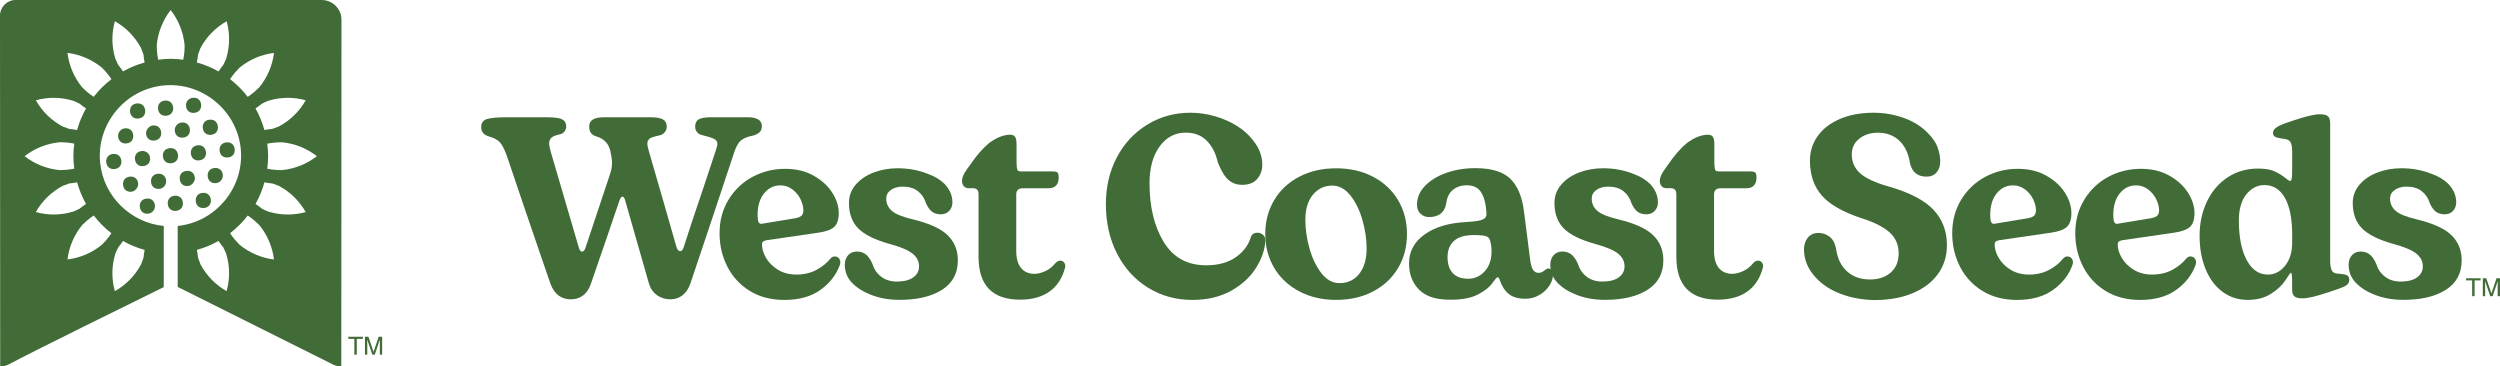
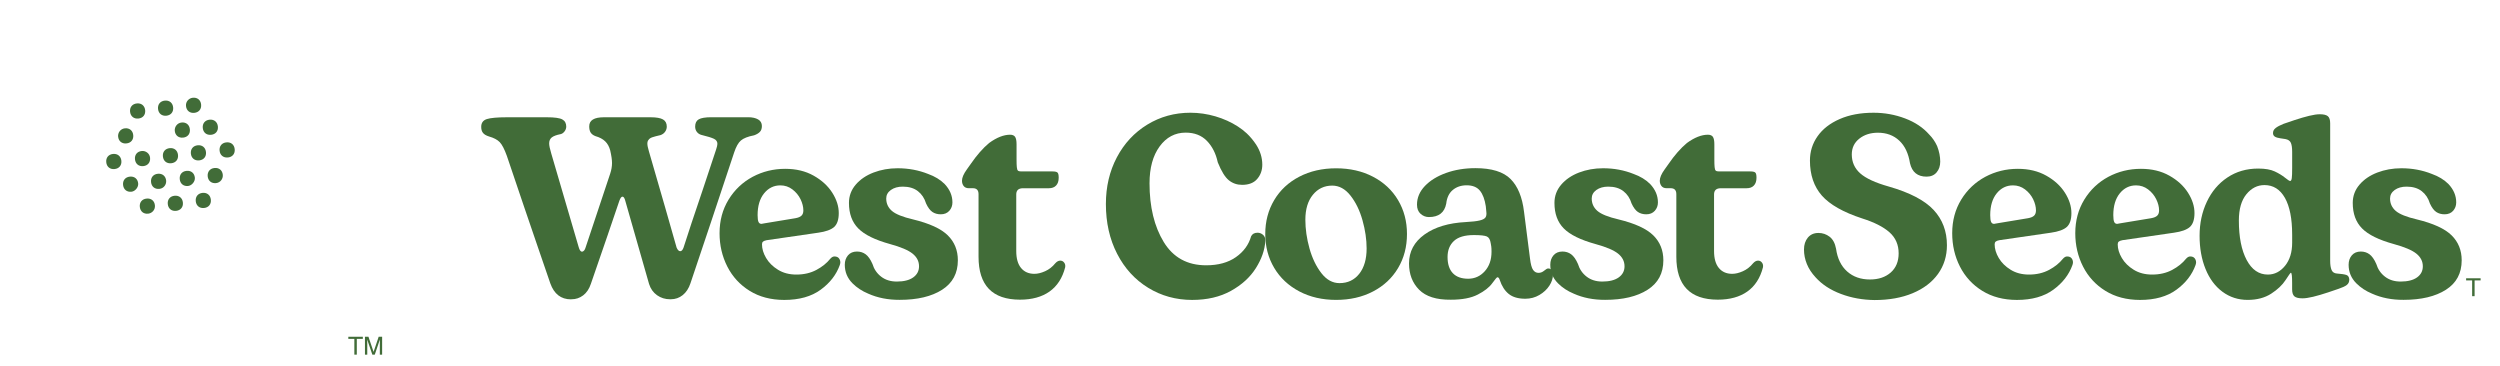
<svg xmlns="http://www.w3.org/2000/svg" xml:space="preserve" style="enable-background:new 0 0 672.15 98.53;" viewBox="0 0 672.15 98.53" y="0px" x="0px" id="Layer_1" version="1.1">
  <style type="text/css">
	.st0{fill:#416C38;}
</style>
  <path d="M153.51,80.48c-2.69,0-4.54-1.44-5.56-4.31l-3.34-9.73c-1.07-3.1-2.29-6.7-3.68-10.77  c-1.39-4.08-2.94-8.67-4.66-13.77c-0.65-1.81-1.29-3.03-1.91-3.68c-0.62-0.65-1.59-1.16-2.89-1.53c-0.74-0.23-1.27-0.54-1.6-0.94  c-0.33-0.4-0.49-0.94-0.49-1.64c0-1.07,0.5-1.76,1.49-2.09c1-0.32,2.82-0.49,5.46-0.49h10.7c2.09,0,3.48,0.2,4.17,0.59  c0.7,0.39,1.04,1.03,1.04,1.91c0,0.46-0.15,0.89-0.45,1.29c-0.3,0.39-0.64,0.64-1.01,0.73c-1.16,0.23-1.97,0.53-2.43,0.9  c-0.46,0.37-0.7,0.9-0.7,1.6c0,0.56,0.18,1.46,0.56,2.71c2.13,7.23,4.59,15.62,7.37,25.16c0.23,0.83,0.53,1.25,0.9,1.25  c0.18,0,0.37-0.11,0.56-0.31c0.18-0.21,0.32-0.5,0.42-0.87l6.6-19.81c0.32-0.97,0.49-1.92,0.49-2.85c0-0.83-0.16-1.97-0.49-3.41  c-0.28-1.02-0.73-1.83-1.36-2.43c-0.62-0.6-1.49-1.07-2.61-1.39c-0.6-0.23-1.03-0.56-1.29-0.97c-0.26-0.42-0.38-0.97-0.38-1.67  c0-1.62,1.32-2.43,3.96-2.43h12.51c1.57,0,2.7,0.2,3.37,0.59c0.67,0.39,1.01,1.03,1.01,1.91c0,0.51-0.15,0.97-0.45,1.39  c-0.3,0.42-0.71,0.72-1.22,0.9c-1.02,0.23-1.76,0.43-2.23,0.59c-0.46,0.16-0.79,0.38-0.97,0.66c-0.23,0.23-0.35,0.58-0.35,1.04  c0,0.46,0.14,1.16,0.42,2.09c3.34,11.49,5.82,20.11,7.44,25.86c0.28,0.65,0.6,0.98,0.97,0.98c0.37,0,0.67-0.33,0.9-0.98  c0.28-0.79,1-2.99,2.15-6.6c0.97-2.83,2-5.89,3.09-9.18c1.09-3.29,2.26-6.81,3.51-10.57c0.23-0.69,0.35-1.2,0.35-1.53  c0-0.6-0.3-1.05-0.9-1.35c-0.6-0.3-1.76-0.66-3.48-1.08c-0.46-0.14-0.85-0.4-1.15-0.8c-0.3-0.39-0.45-0.87-0.45-1.42  c0-0.93,0.32-1.58,0.97-1.95c0.65-0.37,1.78-0.56,3.41-0.56h9.87c1.11,0,2,0.2,2.68,0.59c0.67,0.39,1.01,0.99,1.01,1.77  c0,0.7-0.19,1.23-0.56,1.6c-0.37,0.37-0.88,0.67-1.53,0.9c-1.67,0.32-2.85,0.79-3.55,1.39c-0.7,0.6-1.3,1.67-1.81,3.2  c-4.31,13.02-8.23,24.75-11.75,35.18c-0.46,1.39-1.16,2.46-2.09,3.2c-0.93,0.74-1.99,1.11-3.2,1.11h-0.21  c-1.3,0-2.46-0.36-3.48-1.08c-1.02-0.72-1.74-1.73-2.15-3.02c-2.46-8.53-4.59-15.99-6.4-22.38c-0.19-0.74-0.44-1.11-0.76-1.11  c-0.28,0-0.56,0.37-0.83,1.11c-1.67,4.96-4.22,12.4-7.65,22.31c-0.46,1.39-1.16,2.43-2.09,3.13c-0.93,0.7-1.95,1.04-3.06,1.04  H153.51z" class="st0" />
  <path d="M213.83,58.67c0.79-0.14,1.34-0.37,1.67-0.7c0.33-0.32,0.49-0.79,0.49-1.39c0-0.97-0.26-1.98-0.76-3.02  c-0.51-1.04-1.24-1.92-2.19-2.64c-0.95-0.72-2.03-1.08-3.23-1.08c-1.76,0-3.22,0.72-4.38,2.15c-1.16,1.44-1.74,3.38-1.74,5.84  c0,0.88,0.08,1.49,0.24,1.84c0.16,0.35,0.43,0.52,0.8,0.52c0.14,0,0.39-0.05,0.76-0.14L213.83,58.67z M201.56,78.2  c-2.62-1.62-4.62-3.8-6.01-6.53c-1.39-2.73-2.09-5.72-2.09-8.97c0-3.38,0.81-6.39,2.43-9.04c1.62-2.64,3.78-4.68,6.46-6.12  c2.69-1.43,5.61-2.15,8.76-2.15c2.92,0,5.47,0.61,7.65,1.84c2.18,1.23,3.85,2.76,5.01,4.59c1.16,1.83,1.74,3.65,1.74,5.46  c0,1.76-0.42,3.01-1.25,3.75c-0.83,0.74-2.25,1.25-4.24,1.53l-13.9,2.02c-0.46,0.09-0.79,0.22-0.97,0.38  c-0.19,0.16-0.28,0.41-0.28,0.73c0,1.2,0.37,2.43,1.11,3.68c0.74,1.25,1.81,2.31,3.2,3.16c1.39,0.86,3.03,1.29,4.93,1.29  c2.04,0,3.83-0.42,5.39-1.25c1.55-0.83,2.79-1.83,3.72-2.99c0.37-0.42,0.74-0.63,1.11-0.63c0.55,0,0.96,0.16,1.22,0.49  c0.25,0.32,0.38,0.7,0.38,1.11c0,0.18-0.05,0.42-0.14,0.7c-0.93,2.6-2.64,4.81-5.14,6.64c-2.5,1.83-5.77,2.75-9.8,2.75  C207.27,80.63,204.17,79.82,201.56,78.2" class="st0" />
  <path d="M233.45,78.96c-1.67-0.69-3.08-1.62-4.24-2.78c-1.39-1.39-2.08-3.06-2.08-5c0-1.02,0.29-1.86,0.87-2.54  c0.58-0.67,1.38-1.01,2.4-1.01c0.88,0,1.66,0.24,2.33,0.73s1.29,1.35,1.84,2.61c0.42,1.39,1.19,2.53,2.33,3.41  c1.14,0.88,2.54,1.32,4.21,1.32c1.9,0,3.37-0.37,4.41-1.11c1.04-0.74,1.57-1.74,1.57-2.99c0-1.34-0.58-2.48-1.74-3.41  c-1.16-0.93-3.17-1.78-6.05-2.57c-4.03-1.11-6.88-2.51-8.55-4.21c-1.67-1.69-2.5-3.97-2.5-6.85c0-1.85,0.6-3.49,1.81-4.9  c1.2-1.41,2.8-2.5,4.8-3.27c1.99-0.76,4.15-1.15,6.47-1.15c2.92,0,5.65,0.51,8.2,1.53c1.81,0.65,3.29,1.55,4.45,2.71  c1.39,1.48,2.09,3.13,2.09,4.94c0,0.88-0.28,1.63-0.84,2.26c-0.56,0.62-1.32,0.94-2.29,0.94c-0.88,0-1.63-0.21-2.26-0.63  c-0.62-0.42-1.19-1.18-1.7-2.29c-0.42-1.39-1.15-2.49-2.19-3.3c-1.04-0.81-2.4-1.22-4.07-1.22c-1.3,0-2.36,0.3-3.2,0.9  c-0.84,0.6-1.25,1.37-1.25,2.29c0,1.34,0.51,2.46,1.53,3.34c1.02,0.88,2.92,1.64,5.7,2.29c4.4,1.07,7.51,2.49,9.32,4.28  c1.81,1.78,2.71,4.02,2.71,6.71c0,3.48-1.42,6.12-4.24,7.92c-2.83,1.81-6.63,2.71-11.4,2.71C238.76,80.63,235.96,80.08,233.45,78.96" class="st0" />
  <path d="M263.09,69.02V52.2c0-1.07-0.51-1.6-1.53-1.6h-1.11c-0.6,0-1.05-0.2-1.36-0.59c-0.3-0.39-0.45-0.87-0.45-1.42  c0-0.83,0.44-1.85,1.32-3.06l1.04-1.46c1.62-2.36,3.27-4.24,4.94-5.63c2.04-1.48,3.92-2.22,5.63-2.22c0.65,0,1.1,0.2,1.36,0.59  c0.25,0.39,0.38,1.05,0.38,1.98v4.17c0,0.83,0.02,1.49,0.07,1.98c0.04,0.49,0.15,0.8,0.31,0.94c0.16,0.14,0.45,0.21,0.87,0.21h8.41  c0.65,0,1.09,0.09,1.32,0.28c0.23,0.18,0.35,0.65,0.35,1.39c0,0.93-0.23,1.63-0.7,2.12c-0.46,0.49-1.11,0.73-1.95,0.73h-6.95  c-1.21,0-1.81,0.56-1.81,1.67v15.22c0,1.99,0.43,3.51,1.29,4.55c0.86,1.04,2.05,1.57,3.58,1.57c0.88,0,1.84-0.23,2.89-0.7  c1.04-0.46,1.96-1.18,2.75-2.15c0.42-0.46,0.86-0.7,1.32-0.7c0.42,0,0.77,0.17,1.04,0.52c0.28,0.35,0.37,0.78,0.28,1.29  c-0.74,2.87-2.14,5.04-4.2,6.5c-2.06,1.46-4.72,2.19-7.96,2.19C266.8,80.56,263.09,76.72,263.09,69.02" class="st0" />
  <path d="M308.69,77.37c-3.55-2.18-6.33-5.22-8.34-9.14c-2.02-3.91-3.02-8.38-3.02-13.38c0-4.63,0.98-8.82,2.95-12.55  c1.97-3.73,4.69-6.66,8.17-8.79c3.48-2.13,7.35-3.2,11.61-3.2c2.27,0,4.51,0.33,6.71,0.97c2.2,0.65,4.21,1.55,6.01,2.71  c0.93,0.6,1.74,1.23,2.43,1.88c0.88,0.83,1.72,1.83,2.5,2.99c1.11,1.72,1.67,3.52,1.67,5.42c0,1.48-0.45,2.76-1.36,3.82  c-0.9,1.07-2.26,1.6-4.07,1.6c-1.35,0-2.53-0.4-3.55-1.22c-1.02-0.81-2.02-2.42-2.99-4.83c-0.51-2.36-1.48-4.29-2.92-5.77  c-1.44-1.48-3.34-2.22-5.7-2.22c-2.87,0-5.21,1.24-7.02,3.72c-1.81,2.48-2.71,5.78-2.71,9.91c0,6.35,1.28,11.61,3.82,15.78  c2.55,4.17,6.35,6.26,11.4,6.26c3.24,0,5.91-0.73,7.99-2.19c2.09-1.46,3.45-3.32,4.1-5.6c0.32-0.65,0.9-0.97,1.74-0.97  c0.55,0,1.05,0.2,1.49,0.59c0.44,0.4,0.64,0.94,0.59,1.63c-0.14,2.41-0.99,4.84-2.54,7.3c-1.55,2.46-3.79,4.5-6.71,6.12  c-2.92,1.62-6.4,2.43-10.43,2.43C316.18,80.63,312.23,79.55,308.69,77.37" class="st0" />
  <path d="M365.45,73.61c1.32-1.67,1.98-3.94,1.98-6.81c0-2.41-0.37-4.94-1.11-7.58c-0.74-2.64-1.82-4.85-3.23-6.64  c-1.41-1.79-3.05-2.68-4.9-2.68c-2.13,0-3.87,0.83-5.21,2.47c-1.35,1.65-2.02,3.88-2.02,6.71c0,2.5,0.37,5.08,1.11,7.72  c0.74,2.64,1.81,4.85,3.2,6.64c1.39,1.79,3.01,2.68,4.87,2.68C362.36,76.12,364.13,75.28,365.45,73.61 M349.32,78.34  c-2.9-1.53-5.15-3.64-6.74-6.32c-1.6-2.69-2.4-5.72-2.4-9.11s0.8-6.42,2.4-9.11c1.6-2.69,3.85-4.79,6.74-6.29  c2.9-1.51,6.2-2.26,9.91-2.26c3.71,0,7.01,0.75,9.91,2.26c2.9,1.51,5.15,3.61,6.74,6.29c1.6,2.69,2.4,5.72,2.4,9.11  c0,3.43-0.8,6.49-2.4,9.17c-1.6,2.69-3.85,4.79-6.74,6.29c-2.9,1.51-6.2,2.26-9.91,2.26C355.52,80.63,352.22,79.87,349.32,78.34" class="st0" />
  <path d="M399.2,72.92c1.2-1.34,1.81-3.08,1.81-5.21c0-0.65-0.02-1.13-0.07-1.46l-0.14-0.83  c-0.14-0.97-0.49-1.59-1.04-1.84c-0.56-0.25-1.72-0.38-3.48-0.38c-2.46,0-4.25,0.53-5.39,1.6c-1.14,1.07-1.7,2.5-1.7,4.31  c0,1.9,0.48,3.35,1.42,4.34c0.95,1,2.33,1.49,4.14,1.49C396.51,74.93,397.99,74.26,399.2,72.92 M381.54,77.89  c-1.81-1.83-2.71-4.18-2.71-7.06c0-3.2,1.39-5.79,4.17-7.79c2.78-1.99,6.49-3.1,11.12-3.34c1.67-0.09,2.9-0.23,3.68-0.42  c0.79-0.18,1.31-0.45,1.57-0.8c0.25-0.35,0.34-0.87,0.24-1.57l-0.14-1.46c-0.28-1.85-0.81-3.26-1.6-4.21  c-0.79-0.95-1.97-1.42-3.55-1.42c-1.48,0-2.72,0.42-3.72,1.25c-1,0.83-1.59,2.06-1.77,3.68c-0.46,2.41-2.02,3.61-4.66,3.61  c-0.83,0-1.58-0.29-2.23-0.87c-0.65-0.58-0.97-1.4-0.97-2.47c0-1.85,0.71-3.52,2.12-5.01c1.41-1.48,3.31-2.65,5.7-3.51  c2.39-0.86,5.02-1.29,7.89-1.29c4.35,0,7.51,0.97,9.45,2.92c1.95,1.95,3.15,4.89,3.62,8.83l1.6,12.51c0.18,1.53,0.46,2.56,0.83,3.09  c0.37,0.53,0.86,0.8,1.46,0.8c0.56,0,1.07-0.2,1.53-0.59c0.46-0.39,0.81-0.59,1.04-0.59c0.88,0,1.32,0.56,1.32,1.67  c0,0.97-0.32,1.96-0.97,2.96c-0.65,1-1.54,1.83-2.68,2.5c-1.14,0.67-2.4,1.01-3.79,1.01c-1.9,0-3.38-0.43-4.45-1.29  c-1.07-0.86-1.88-2.12-2.43-3.79c-0.14-0.46-0.35-0.7-0.63-0.7c-0.14,0-0.6,0.55-1.39,1.63c-0.79,1.09-2.07,2.1-3.86,3.02  c-1.79,0.93-4.21,1.39-7.26,1.39C386.2,80.63,383.35,79.72,381.54,77.89" class="st0" />
  <path d="M423.13,78.96c-1.67-0.69-3.08-1.62-4.24-2.78c-1.39-1.39-2.08-3.06-2.08-5c0-1.02,0.29-1.86,0.87-2.54  c0.58-0.67,1.38-1.01,2.4-1.01c0.88,0,1.66,0.24,2.33,0.73s1.29,1.35,1.84,2.61c0.42,1.39,1.19,2.53,2.33,3.41s2.54,1.32,4.21,1.32  c1.9,0,3.37-0.37,4.41-1.11c1.04-0.74,1.57-1.74,1.57-2.99c0-1.34-0.58-2.48-1.74-3.41c-1.16-0.93-3.17-1.78-6.05-2.57  c-4.03-1.11-6.88-2.51-8.55-4.21c-1.67-1.69-2.5-3.97-2.5-6.85c0-1.85,0.6-3.49,1.81-4.9c1.2-1.41,2.8-2.5,4.8-3.27  c1.99-0.76,4.15-1.15,6.47-1.15c2.92,0,5.65,0.51,8.2,1.53c1.81,0.65,3.29,1.55,4.45,2.71c1.39,1.48,2.09,3.13,2.09,4.94  c0,0.88-0.28,1.63-0.84,2.26c-0.56,0.62-1.32,0.94-2.29,0.94c-0.88,0-1.63-0.21-2.26-0.63c-0.62-0.42-1.19-1.18-1.7-2.29  c-0.42-1.39-1.15-2.49-2.19-3.3c-1.04-0.81-2.4-1.22-4.07-1.22c-1.3,0-2.36,0.3-3.2,0.9c-0.83,0.6-1.25,1.37-1.25,2.29  c0,1.34,0.51,2.46,1.53,3.34c1.02,0.88,2.92,1.64,5.7,2.29c4.4,1.07,7.51,2.49,9.32,4.28c1.81,1.78,2.71,4.02,2.71,6.71  c0,3.48-1.41,6.12-4.24,7.92c-2.83,1.81-6.63,2.71-11.4,2.71C428.44,80.63,425.64,80.08,423.13,78.96" class="st0" />
  <path d="M450.7,69.02V52.2c0-1.07-0.51-1.6-1.53-1.6h-1.11c-0.6,0-1.05-0.2-1.36-0.59c-0.3-0.39-0.45-0.87-0.45-1.42  c0-0.83,0.44-1.85,1.32-3.06l1.04-1.46c1.62-2.36,3.27-4.24,4.94-5.63c2.04-1.48,3.92-2.22,5.63-2.22c0.65,0,1.1,0.2,1.36,0.59  c0.25,0.39,0.38,1.05,0.38,1.98v4.17c0,0.83,0.02,1.49,0.07,1.98c0.04,0.49,0.15,0.8,0.31,0.94c0.16,0.14,0.45,0.21,0.87,0.21h8.41  c0.65,0,1.09,0.09,1.32,0.28c0.23,0.18,0.35,0.65,0.35,1.39c0,0.93-0.23,1.63-0.7,2.12c-0.46,0.49-1.11,0.73-1.95,0.73h-6.95  c-1.21,0-1.81,0.56-1.81,1.67v15.22c0,1.99,0.43,3.51,1.29,4.55c0.86,1.04,2.05,1.57,3.58,1.57c0.88,0,1.84-0.23,2.89-0.7  c1.04-0.46,1.96-1.18,2.75-2.15c0.42-0.46,0.86-0.7,1.32-0.7c0.42,0,0.77,0.17,1.04,0.52c0.28,0.35,0.37,0.78,0.28,1.29  c-0.74,2.87-2.14,5.04-4.2,6.5c-2.06,1.46-4.72,2.19-7.96,2.19C454.41,80.56,450.7,76.72,450.7,69.02" class="st0" />
  <path d="M494.96,79.03c-2.83-1.06-5.1-2.55-6.81-4.45c-1.07-1.16-1.86-2.36-2.36-3.61c-0.51-1.25-0.77-2.55-0.77-3.89  c0-1.3,0.35-2.36,1.04-3.2c0.7-0.83,1.64-1.25,2.85-1.25c1.11,0,2.11,0.34,2.99,1.01s1.46,1.75,1.74,3.23  c0.37,2.64,1.37,4.68,2.99,6.12c1.62,1.44,3.66,2.15,6.12,2.15c2.32,0,4.18-0.63,5.6-1.88c1.41-1.25,2.12-2.97,2.12-5.14  c0-2.32-0.82-4.21-2.47-5.67c-1.65-1.46-4.09-2.7-7.33-3.72c-5.1-1.67-8.71-3.72-10.85-6.15c-2.13-2.43-3.2-5.57-3.2-9.42  c0-2.41,0.68-4.59,2.05-6.53c1.37-1.95,3.35-3.49,5.94-4.62c2.6-1.14,5.63-1.7,9.11-1.7c2.97,0,5.79,0.51,8.48,1.53  c2.69,1.02,4.84,2.46,6.47,4.31c0.88,0.88,1.6,1.92,2.15,3.13c0.56,1.44,0.83,2.83,0.83,4.17c0,1.16-0.32,2.12-0.97,2.89  c-0.65,0.77-1.55,1.15-2.71,1.15c-2.41,0-3.89-1.2-4.45-3.61c-0.42-2.64-1.38-4.67-2.89-6.08c-1.51-1.41-3.42-2.12-5.73-2.12  c-1.99,0-3.66,0.53-5.01,1.6c-1.35,1.07-2.02,2.48-2.02,4.24c0,2.04,0.75,3.73,2.26,5.08c1.51,1.35,4.07,2.53,7.68,3.55  c5.65,1.62,9.67,3.72,12.06,6.29c2.39,2.57,3.58,5.73,3.58,9.49c0,2.92-0.8,5.49-2.4,7.72c-1.6,2.22-3.87,3.95-6.81,5.18  c-2.94,1.23-6.36,1.84-10.25,1.84C500.8,80.63,497.79,80.1,494.96,79.03" class="st0" />
  <path d="M545.23,58.67c0.79-0.14,1.34-0.37,1.67-0.7c0.32-0.32,0.49-0.79,0.49-1.39c0-0.97-0.26-1.98-0.76-3.02  c-0.51-1.04-1.24-1.92-2.19-2.64c-0.95-0.72-2.03-1.08-3.23-1.08c-1.76,0-3.22,0.72-4.38,2.15c-1.16,1.44-1.74,3.38-1.74,5.84  c0,0.88,0.08,1.49,0.24,1.84s0.43,0.52,0.8,0.52c0.14,0,0.39-0.05,0.77-0.14L545.23,58.67z M532.96,78.2  c-2.62-1.62-4.62-3.8-6.01-6.53c-1.39-2.73-2.08-5.72-2.08-8.97c0-3.38,0.81-6.39,2.43-9.04c1.62-2.64,3.78-4.68,6.46-6.12  c2.69-1.43,5.61-2.15,8.76-2.15c2.92,0,5.47,0.61,7.65,1.84c2.18,1.23,3.85,2.76,5.01,4.59c1.16,1.83,1.74,3.65,1.74,5.46  c0,1.76-0.42,3.01-1.25,3.75c-0.83,0.74-2.25,1.25-4.24,1.53l-13.9,2.02c-0.46,0.09-0.79,0.22-0.97,0.38  c-0.19,0.16-0.28,0.41-0.28,0.73c0,1.2,0.37,2.43,1.11,3.68c0.74,1.25,1.81,2.31,3.2,3.16c1.39,0.86,3.03,1.29,4.93,1.29  c2.04,0,3.83-0.42,5.39-1.25c1.55-0.83,2.79-1.83,3.72-2.99c0.37-0.42,0.74-0.63,1.11-0.63c0.56,0,0.96,0.16,1.22,0.49  c0.26,0.32,0.38,0.7,0.38,1.11c0,0.18-0.05,0.42-0.14,0.7c-0.93,2.6-2.64,4.81-5.14,6.64c-2.5,1.83-5.77,2.75-9.8,2.75  C538.67,80.63,535.58,79.82,532.96,78.2" class="st0" />
  <path d="M578.33,58.67c0.79-0.14,1.34-0.37,1.67-0.7c0.33-0.32,0.49-0.79,0.49-1.39c0-0.97-0.26-1.98-0.77-3.02  c-0.51-1.04-1.24-1.92-2.19-2.64c-0.95-0.72-2.03-1.08-3.23-1.08c-1.76,0-3.22,0.72-4.38,2.15c-1.16,1.44-1.74,3.38-1.74,5.84  c0,0.88,0.08,1.49,0.24,1.84s0.43,0.52,0.8,0.52c0.14,0,0.39-0.05,0.76-0.14L578.33,58.67z M566.06,78.2  c-2.62-1.62-4.62-3.8-6.01-6.53c-1.39-2.73-2.09-5.72-2.09-8.97c0-3.38,0.81-6.39,2.43-9.04c1.62-2.64,3.78-4.68,6.46-6.12  c2.69-1.43,5.61-2.15,8.76-2.15c2.92,0,5.47,0.61,7.65,1.84c2.18,1.23,3.85,2.76,5.01,4.59c1.16,1.83,1.74,3.65,1.74,5.46  c0,1.76-0.42,3.01-1.25,3.75c-0.83,0.74-2.25,1.25-4.24,1.53l-13.9,2.02c-0.46,0.09-0.79,0.22-0.97,0.38  c-0.19,0.16-0.28,0.41-0.28,0.73c0,1.2,0.37,2.43,1.11,3.68c0.74,1.25,1.81,2.31,3.2,3.16c1.39,0.86,3.03,1.29,4.94,1.29  c2.04,0,3.83-0.42,5.39-1.25c1.55-0.83,2.79-1.83,3.72-2.99c0.37-0.42,0.74-0.63,1.11-0.63c0.55,0,0.96,0.16,1.22,0.49  c0.25,0.32,0.38,0.7,0.38,1.11c0,0.18-0.05,0.42-0.14,0.7c-0.93,2.6-2.64,4.81-5.14,6.64c-2.5,1.83-5.77,2.75-9.8,2.75  C571.77,80.63,568.68,79.82,566.06,78.2" class="st0" />
  <path d="M614.36,71.46c1.27-1.57,1.91-3.64,1.91-6.19v-2.16c0-4.31-0.65-7.61-1.95-9.91c-1.3-2.29-3.13-3.44-5.49-3.44  c-1.9,0-3.52,0.82-4.87,2.47c-1.34,1.64-2.02,4-2.02,7.06c0,4.45,0.7,7.98,2.09,10.6c1.39,2.62,3.29,3.93,5.7,3.93  C611.54,73.82,613.08,73.03,614.36,71.46 M597.53,78.44c-1.97-1.46-3.49-3.5-4.55-6.12c-1.07-2.62-1.6-5.6-1.6-8.93  c0-3.34,0.65-6.38,1.95-9.14c1.3-2.76,3.14-4.94,5.53-6.53c2.39-1.6,5.15-2.4,8.31-2.4c1.85,0,3.32,0.26,4.41,0.77  c1.09,0.51,2,1.07,2.75,1.67c0.74,0.6,1.2,0.9,1.39,0.9c0.23,0,0.38-0.26,0.45-0.77c0.07-0.51,0.1-1.41,0.1-2.71V40.8  c0-1.07-0.12-1.87-0.35-2.4c-0.23-0.53-0.72-0.87-1.46-1.01c-0.28-0.05-0.74-0.12-1.39-0.21c-0.65-0.09-1.14-0.24-1.46-0.45  c-0.32-0.21-0.49-0.52-0.49-0.94c0-0.56,0.24-1.02,0.73-1.39c0.49-0.37,1.19-0.74,2.12-1.11c0.37-0.14,1.32-0.46,2.85-0.97  c1.53-0.51,2.87-0.9,4.03-1.18c1.16-0.28,2.11-0.42,2.85-0.42c1.02,0,1.74,0.17,2.16,0.52c0.42,0.35,0.63,0.99,0.63,1.91v36.98  c0,1.07,0.13,1.89,0.38,2.47c0.25,0.58,0.73,0.89,1.42,0.94c1.2,0.09,2.05,0.22,2.54,0.38c0.49,0.16,0.75,0.57,0.8,1.22  c0,0.65-0.23,1.15-0.69,1.49c-0.46,0.35-1.18,0.68-2.16,1.01c-0.37,0.14-1.32,0.46-2.85,0.97c-1.53,0.51-2.87,0.9-4.03,1.18  c-1.16,0.28-2.11,0.42-2.85,0.42c-1.02,0-1.74-0.17-2.16-0.52c-0.42-0.35-0.63-0.98-0.63-1.91v-1.67c0-0.83-0.02-1.51-0.07-2.02  c-0.05-0.51-0.14-0.76-0.28-0.76c-0.09,0-0.57,0.66-1.42,1.98c-0.86,1.32-2.14,2.54-3.86,3.65s-3.82,1.67-6.32,1.67  C601.76,80.63,599.5,79.9,597.53,78.44" class="st0" />
  <path d="M637.77,78.96c-1.67-0.69-3.08-1.62-4.24-2.78c-1.39-1.39-2.08-3.06-2.08-5c0-1.02,0.29-1.86,0.87-2.54  c0.58-0.67,1.38-1.01,2.4-1.01c0.88,0,1.66,0.24,2.33,0.73s1.29,1.35,1.84,2.61c0.42,1.39,1.19,2.53,2.33,3.41s2.54,1.32,4.21,1.32  c1.9,0,3.37-0.37,4.41-1.11c1.04-0.74,1.56-1.74,1.56-2.99c0-1.34-0.58-2.48-1.74-3.41c-1.16-0.93-3.17-1.78-6.05-2.57  c-4.03-1.11-6.88-2.51-8.55-4.21c-1.67-1.69-2.5-3.97-2.5-6.85c0-1.85,0.6-3.49,1.81-4.9c1.2-1.41,2.8-2.5,4.8-3.27  c1.99-0.76,4.15-1.15,6.47-1.15c2.92,0,5.65,0.51,8.2,1.53c1.81,0.65,3.29,1.55,4.45,2.71c1.39,1.48,2.09,3.13,2.09,4.94  c0,0.88-0.28,1.63-0.83,2.26c-0.56,0.62-1.32,0.94-2.29,0.94c-0.88,0-1.63-0.21-2.26-0.63c-0.62-0.42-1.19-1.18-1.7-2.29  c-0.42-1.39-1.15-2.49-2.19-3.3c-1.04-0.81-2.4-1.22-4.07-1.22c-1.3,0-2.36,0.3-3.2,0.9c-0.83,0.6-1.25,1.37-1.25,2.29  c0,1.34,0.51,2.46,1.53,3.34c1.02,0.88,2.92,1.64,5.7,2.29c4.4,1.07,7.51,2.49,9.32,4.28c1.81,1.78,2.71,4.02,2.71,6.71  c0,3.48-1.41,6.12-4.24,7.92c-2.83,1.81-6.63,2.71-11.4,2.71C643.08,80.63,640.28,80.08,637.77,78.96" class="st0" />
  <polygon points="666.94,74.82 666.94,75.39 665.32,75.39 665.32,79.63 664.66,79.63 664.66,75.39 663.04,75.39   663.04,74.82" class="st0" />
-   <path d="M667.53,74.82h0.93l1.38,4.07l1.37-4.07h0.93v4.81h-0.62v-2.84c0-0.1,0-0.26,0.01-0.49  c0-0.23,0.01-0.47,0.01-0.73l-1.37,4.06h-0.65l-1.39-4.06v0.15c0,0.12,0,0.3,0.01,0.54c0.01,0.24,0.01,0.42,0.01,0.53v2.84h-0.62  V74.82z" class="st0" />
  <polygon points="97.55,90.54 97.55,91.11 95.93,91.11 95.93,95.35 95.27,95.35 95.27,91.11 93.65,91.11 93.65,90.54" class="st0" />
  <path d="M98.13,90.54h0.93l1.38,4.07l1.37-4.07h0.93v4.81h-0.62v-2.84c0-0.1,0-0.26,0.01-0.49c0-0.23,0-0.47,0-0.73  l-1.37,4.06h-0.65l-1.39-4.06v0.15c0,0.12,0,0.3,0.01,0.54c0.01,0.24,0.01,0.42,0.01,0.53v2.84h-0.62V90.54z" class="st0" />
  <path d="M55.84,47.41c0.12,1.22,1.02,1.95,2.24,1.82c1.22-0.12,1.93-1.22,1.82-2.24c-0.12-1.22-1.02-1.95-2.24-1.82  C56.45,45.29,55.72,46.19,55.84,47.41" class="st0" />
  <path d="M51.32,41.3c0.12,1.22,1.02,1.95,2.24,1.82c1.22-0.12,1.95-1.02,1.82-2.24s-1.02-1.95-2.24-1.82  C51.92,39.19,51.19,40.09,51.32,41.3" class="st0" />
  <path d="M56.34,32.18c-1.22,0.12-1.95,1.02-1.82,2.24c0.12,1.22,1.02,1.95,2.24,1.82c1.22-0.12,1.95-1.02,1.82-2.24  C58.45,32.78,57.55,32.05,56.34,32.18" class="st0" />
  <path d="M54.45,51.86c-1.22,0.12-1.95,1.02-1.82,2.24c0.12,1.22,1.02,1.95,2.24,1.82c1.22-0.12,1.95-1.02,1.82-2.24  C56.56,52.46,55.67,51.73,54.45,51.86" class="st0" />
  <path d="M61.28,42.34c1.22-0.12,1.95-1.02,1.82-2.24c-0.12-1.22-1.02-1.95-2.24-1.82c-1.22,0.12-1.95,1.02-1.82,2.24  C59.16,41.73,60.06,42.46,61.28,42.34" class="st0" />
  <path d="M35.82,36.32c-0.12-1.22-1.02-1.95-2.24-1.82c-1.22,0.12-1.93,1.22-1.82,2.24c0.12,1.22,1.02,1.95,2.24,1.82  C35.22,38.44,35.95,37.54,35.82,36.32" class="st0" />
  <path d="M30.39,41.39c-1.22,0.12-1.95,1.02-1.82,2.24c0.12,1.22,1.02,1.95,2.24,1.82c1.22-0.12,1.95-1.02,1.82-2.24  C32.5,42,31.61,41.27,30.39,41.39" class="st0" />
  <path d="M35.33,51.55c1.02-0.1,1.93-1.22,1.82-2.24c-0.12-1.22-1.02-1.95-2.24-1.82c-1.22,0.12-1.95,1.02-1.82,2.24  S34.11,51.68,35.33,51.55" class="st0" />
  <path d="M37.21,31.87c1.22-0.12,1.95-1.02,1.82-2.24s-1.02-1.95-2.24-1.82c-1.22,0.12-1.95,1.02-1.82,2.24  C35.1,31.27,35.99,32,37.21,31.87" class="st0" />
  <path d="M40.35,42.42c-0.12-1.22-1.22-1.93-2.24-1.82c-1.22,0.12-1.95,1.02-1.82,2.24s1.02,1.95,2.24,1.82  C39.74,44.54,40.47,43.64,40.35,42.42" class="st0" />
  <path d="M51.83,26.28c-1.02,0.1-1.95,1.02-1.82,2.24c0.12,1.22,1.02,1.95,2.24,1.82c1.22-0.12,1.95-1.02,1.82-2.24  C53.95,26.88,53.05,26.15,51.83,26.28" class="st0" />
  <path d="M49.17,54.45c-0.12-1.22-1.02-1.95-2.24-1.82c-1.22,0.12-1.95,1.02-1.82,2.24c0.12,1.22,1.02,1.95,2.24,1.82  C48.57,56.56,49.3,55.66,49.17,54.45" class="st0" />
-   <path d="M39.27,35.97c0.12,1.22,1.02,1.95,2.24,1.82c1.22-0.12,1.95-1.02,1.82-2.24s-1.02-1.95-2.24-1.82  C40.08,33.84,39.17,34.96,39.27,35.97" class="st0" />
  <path d="M42.43,46.72c-1.22,0.12-1.95,1.02-1.82,2.24c0.12,1.22,1.02,1.95,2.24,1.82c1.22-0.12,1.93-1.22,1.82-2.24  C44.54,47.33,43.65,46.6,42.43,46.72" class="st0" />
-   <path d="M75.83,45.73c-1.34,0.02-2.67-0.1-3.98-0.37c0.32-2.23,0.32-4.5,0-6.73c0.66-0.14,1.33-0.24,2.01-0.29  c0.61-0.05,1.26-0.09,1.97-0.09c3.41,0.33,6.66,1.63,9.37,3.74C82.49,44.1,79.24,45.39,75.83,45.73 M72.1,56.88  c-0.58-0.23-1.15-0.5-1.7-0.79c-0.54-0.45-1.11-0.87-1.7-1.26c1.03-1.83,1.84-3.79,2.4-5.82c0.71,0.15,1.43,0.26,2.15,0.32  c0.54,0.18,1.11,0.39,1.73,0.64c3.03,1.61,5.53,4.06,7.21,7.05C78.88,57.94,75.38,57.89,72.1,56.88 M64.41,65.8  c-0.47-0.47-0.87-0.92-1.25-1.35c-0.04-0.06-0.08-0.11-0.13-0.17c-0.43-0.5-0.82-1.03-1.17-1.58c1.78-1.38,3.38-2.97,4.75-4.75  c0.55,0.35,1.08,0.75,1.58,1.17c0.05,0.04,0.11,0.09,0.16,0.12c0.43,0.37,0.88,0.78,1.35,1.25c2.18,2.65,3.55,5.87,3.96,9.27  C70.27,69.35,67.06,67.97,64.41,65.8 M60.92,78.27c-2.98-1.69-5.41-4.18-7.02-7.2c-0.26-0.64-0.47-1.23-0.66-1.78  c-0.06-0.71-0.16-1.41-0.3-2.11c2.03-0.56,3.98-1.37,5.81-2.4c0.39,0.59,0.81,1.16,1.26,1.7c0.29,0.55,0.56,1.13,0.79,1.71  C61.81,71.47,61.85,74.97,60.92,78.27 M61.86,21.28c0.36-0.55,0.75-1.08,1.17-1.58c0.04-0.05,0.09-0.11,0.12-0.16  c0.37-0.43,0.78-0.88,1.25-1.35c2.65-2.18,5.87-3.55,9.27-3.96c-0.42,3.4-1.8,6.61-3.97,9.26c-0.47,0.47-0.92,0.87-1.35,1.25  c-0.06,0.04-0.11,0.08-0.17,0.13c-0.5,0.43-1.03,0.82-1.58,1.17C65.24,24.25,63.64,22.66,61.86,21.28 M60.8,15.79  c-0.23,0.58-0.5,1.15-0.79,1.7c-0.45,0.54-0.87,1.11-1.26,1.71c-1.84-1.03-3.79-1.84-5.82-2.4c0.15-0.71,0.26-1.42,0.32-2.14  c0.18-0.54,0.39-1.11,0.64-1.73c1.61-3.03,4.06-5.53,7.05-7.21C61.86,9.02,61.8,12.51,60.8,15.79 M49.27,16.05  c-1.12-0.15-2.24-0.23-3.37-0.24c-1.13,0.01-2.25,0.09-3.37,0.24c-0.14-0.66-0.24-1.33-0.29-2.01c-0.05-0.61-0.09-1.26-0.09-1.97  c0.33-3.41,1.63-6.66,3.74-9.37c2.11,2.71,3.4,5.96,3.74,9.37C49.66,13.41,49.54,14.74,49.27,16.05 M33.07,19.2  c-0.39-0.59-0.81-1.16-1.26-1.71c-0.29-0.55-0.56-1.12-0.79-1.71C30,12.51,29.96,9.01,30.89,5.71c2.98,1.68,5.41,4.18,7.03,7.2  c0.26,0.64,0.47,1.23,0.66,1.78c0.06,0.71,0.16,1.41,0.3,2.11C36.85,17.36,34.9,18.17,33.07,19.2 M25.19,26.03  c-0.55-0.36-1.08-0.75-1.58-1.17c-0.05-0.04-0.11-0.09-0.16-0.12c-0.43-0.37-0.88-0.78-1.35-1.25c-2.18-2.65-3.55-5.87-3.96-9.27  c3.4,0.42,6.61,1.8,9.26,3.97c0.48,0.47,0.89,0.92,1.25,1.35c0.04,0.06,0.08,0.12,0.13,0.17c0.43,0.5,0.82,1.03,1.18,1.58  C28.16,22.66,26.57,24.25,25.19,26.03 M29.95,62.7c-0.36,0.55-0.75,1.08-1.17,1.58c-0.04,0.05-0.09,0.11-0.12,0.16  c-0.37,0.43-0.78,0.88-1.25,1.35c-2.65,2.18-5.87,3.55-9.27,3.96c0.42-3.4,1.8-6.61,3.97-9.26c0.47-0.47,0.92-0.87,1.35-1.25  c0.06-0.04,0.11-0.08,0.17-0.13c0.5-0.43,1.03-0.82,1.58-1.17C26.57,59.73,28.17,61.32,29.95,62.7 M31.02,68.18  c0.23-0.58,0.5-1.14,0.79-1.69c0.45-0.54,0.87-1.11,1.26-1.7c1.83,1.03,3.79,1.84,5.82,2.41c-0.15,0.71-0.26,1.42-0.32,2.14  c-0.18,0.54-0.39,1.11-0.64,1.73c-1.61,3.03-4.06,5.53-7.05,7.21C29.95,74.97,30.01,71.46,31.02,68.18 M9.63,57.01  c1.69-2.98,4.19-5.41,7.21-7.03c0.64-0.26,1.23-0.47,1.78-0.66c0.71-0.06,1.41-0.16,2.11-0.3c0.56,2.03,1.37,3.98,2.4,5.81  c-0.59,0.39-1.16,0.81-1.71,1.26c-0.55,0.29-1.12,0.56-1.71,0.79C16.42,57.89,12.93,57.93,9.63,57.01 M15.99,38.25  c1.34-0.02,2.67,0.1,3.98,0.37c-0.32,2.23-0.32,4.5,0,6.73c-0.66,0.14-1.33,0.24-2.01,0.29c-0.61,0.05-1.26,0.09-1.97,0.09  c-3.41-0.33-6.66-1.63-9.37-3.74C9.32,39.88,12.57,38.58,15.99,38.25 M19.72,27.1c0.58,0.23,1.15,0.5,1.7,0.79  c0.54,0.45,1.11,0.87,1.7,1.26c-1.03,1.83-1.84,3.79-2.4,5.82c-0.71-0.15-1.42-0.26-2.14-0.32c-0.54-0.18-1.11-0.39-1.73-0.64  c-3.03-1.61-5.53-4.06-7.21-7.05C12.94,26.04,16.44,26.09,19.72,27.1 M82.19,26.97C80.5,29.95,78,32.39,74.98,34  c-0.64,0.26-1.23,0.47-1.78,0.66c-0.71,0.06-1.41,0.16-2.11,0.3c-0.56-2.03-1.37-3.98-2.4-5.81c0.59-0.39,1.16-0.81,1.71-1.26  c0.55-0.29,1.12-0.56,1.71-0.79C75.39,26.08,78.89,26.04,82.19,26.97 M86.49,0H4.2C1.88,0,0,1.88,0,4.2l0.05,94.33  c0.86-0.01,1.7-0.23,2.46-0.64c5.74-3.11,33.86-16.94,41.52-20.7V60.75c-8.8-0.85-16.17-7.86-17.1-16.95  c-1.06-10.35,6.6-19.75,16.96-20.81c10.36-1.06,19.77,6.6,20.83,16.95c1.06,10.35-6.59,19.74-16.95,20.81v16.39L89.3,97.89  c0.76,0.41,1.6,0.63,2.46,0.64l0.05-93.21C91.81,2.38,89.43,0,86.49,0" class="st0" />
  <path d="M39.83,57.45c1.02-0.1,1.95-1.02,1.82-2.24c-0.12-1.22-1.02-1.95-2.24-1.82c-1.22,0.12-1.95,1.02-1.82,2.24  C37.72,56.85,38.61,57.58,39.83,57.45" class="st0" />
  <path d="M46.99,35.18c0.12,1.22,1.02,1.95,2.24,1.82c1.22-0.12,1.95-1.02,1.82-2.24c-0.12-1.22-1.02-1.95-2.24-1.82  C47.6,33.07,46.89,34.17,46.99,35.18" class="st0" />
  <path d="M44.31,27.05c-1.22,0.12-1.95,1.02-1.82,2.24c0.12,1.22,1.02,1.95,2.24,1.82c1.22-0.12,1.95-1.02,1.82-2.24  C46.43,27.65,45.53,26.92,44.31,27.05" class="st0" />
  <path d="M50.15,45.94c-1.22,0.12-1.95,1.02-1.82,2.24c0.12,1.22,1.02,1.95,2.24,1.82c1.02-0.1,1.93-1.22,1.82-2.24  C52.26,46.54,51.37,45.81,50.15,45.94" class="st0" />
  <path d="M43.8,42.07c0.12,1.22,1.02,1.95,2.24,1.82c1.22-0.12,1.95-1.02,1.82-2.24s-1.02-1.95-2.24-1.82  C44.4,39.96,43.67,40.85,43.8,42.07" class="st0" />
</svg>